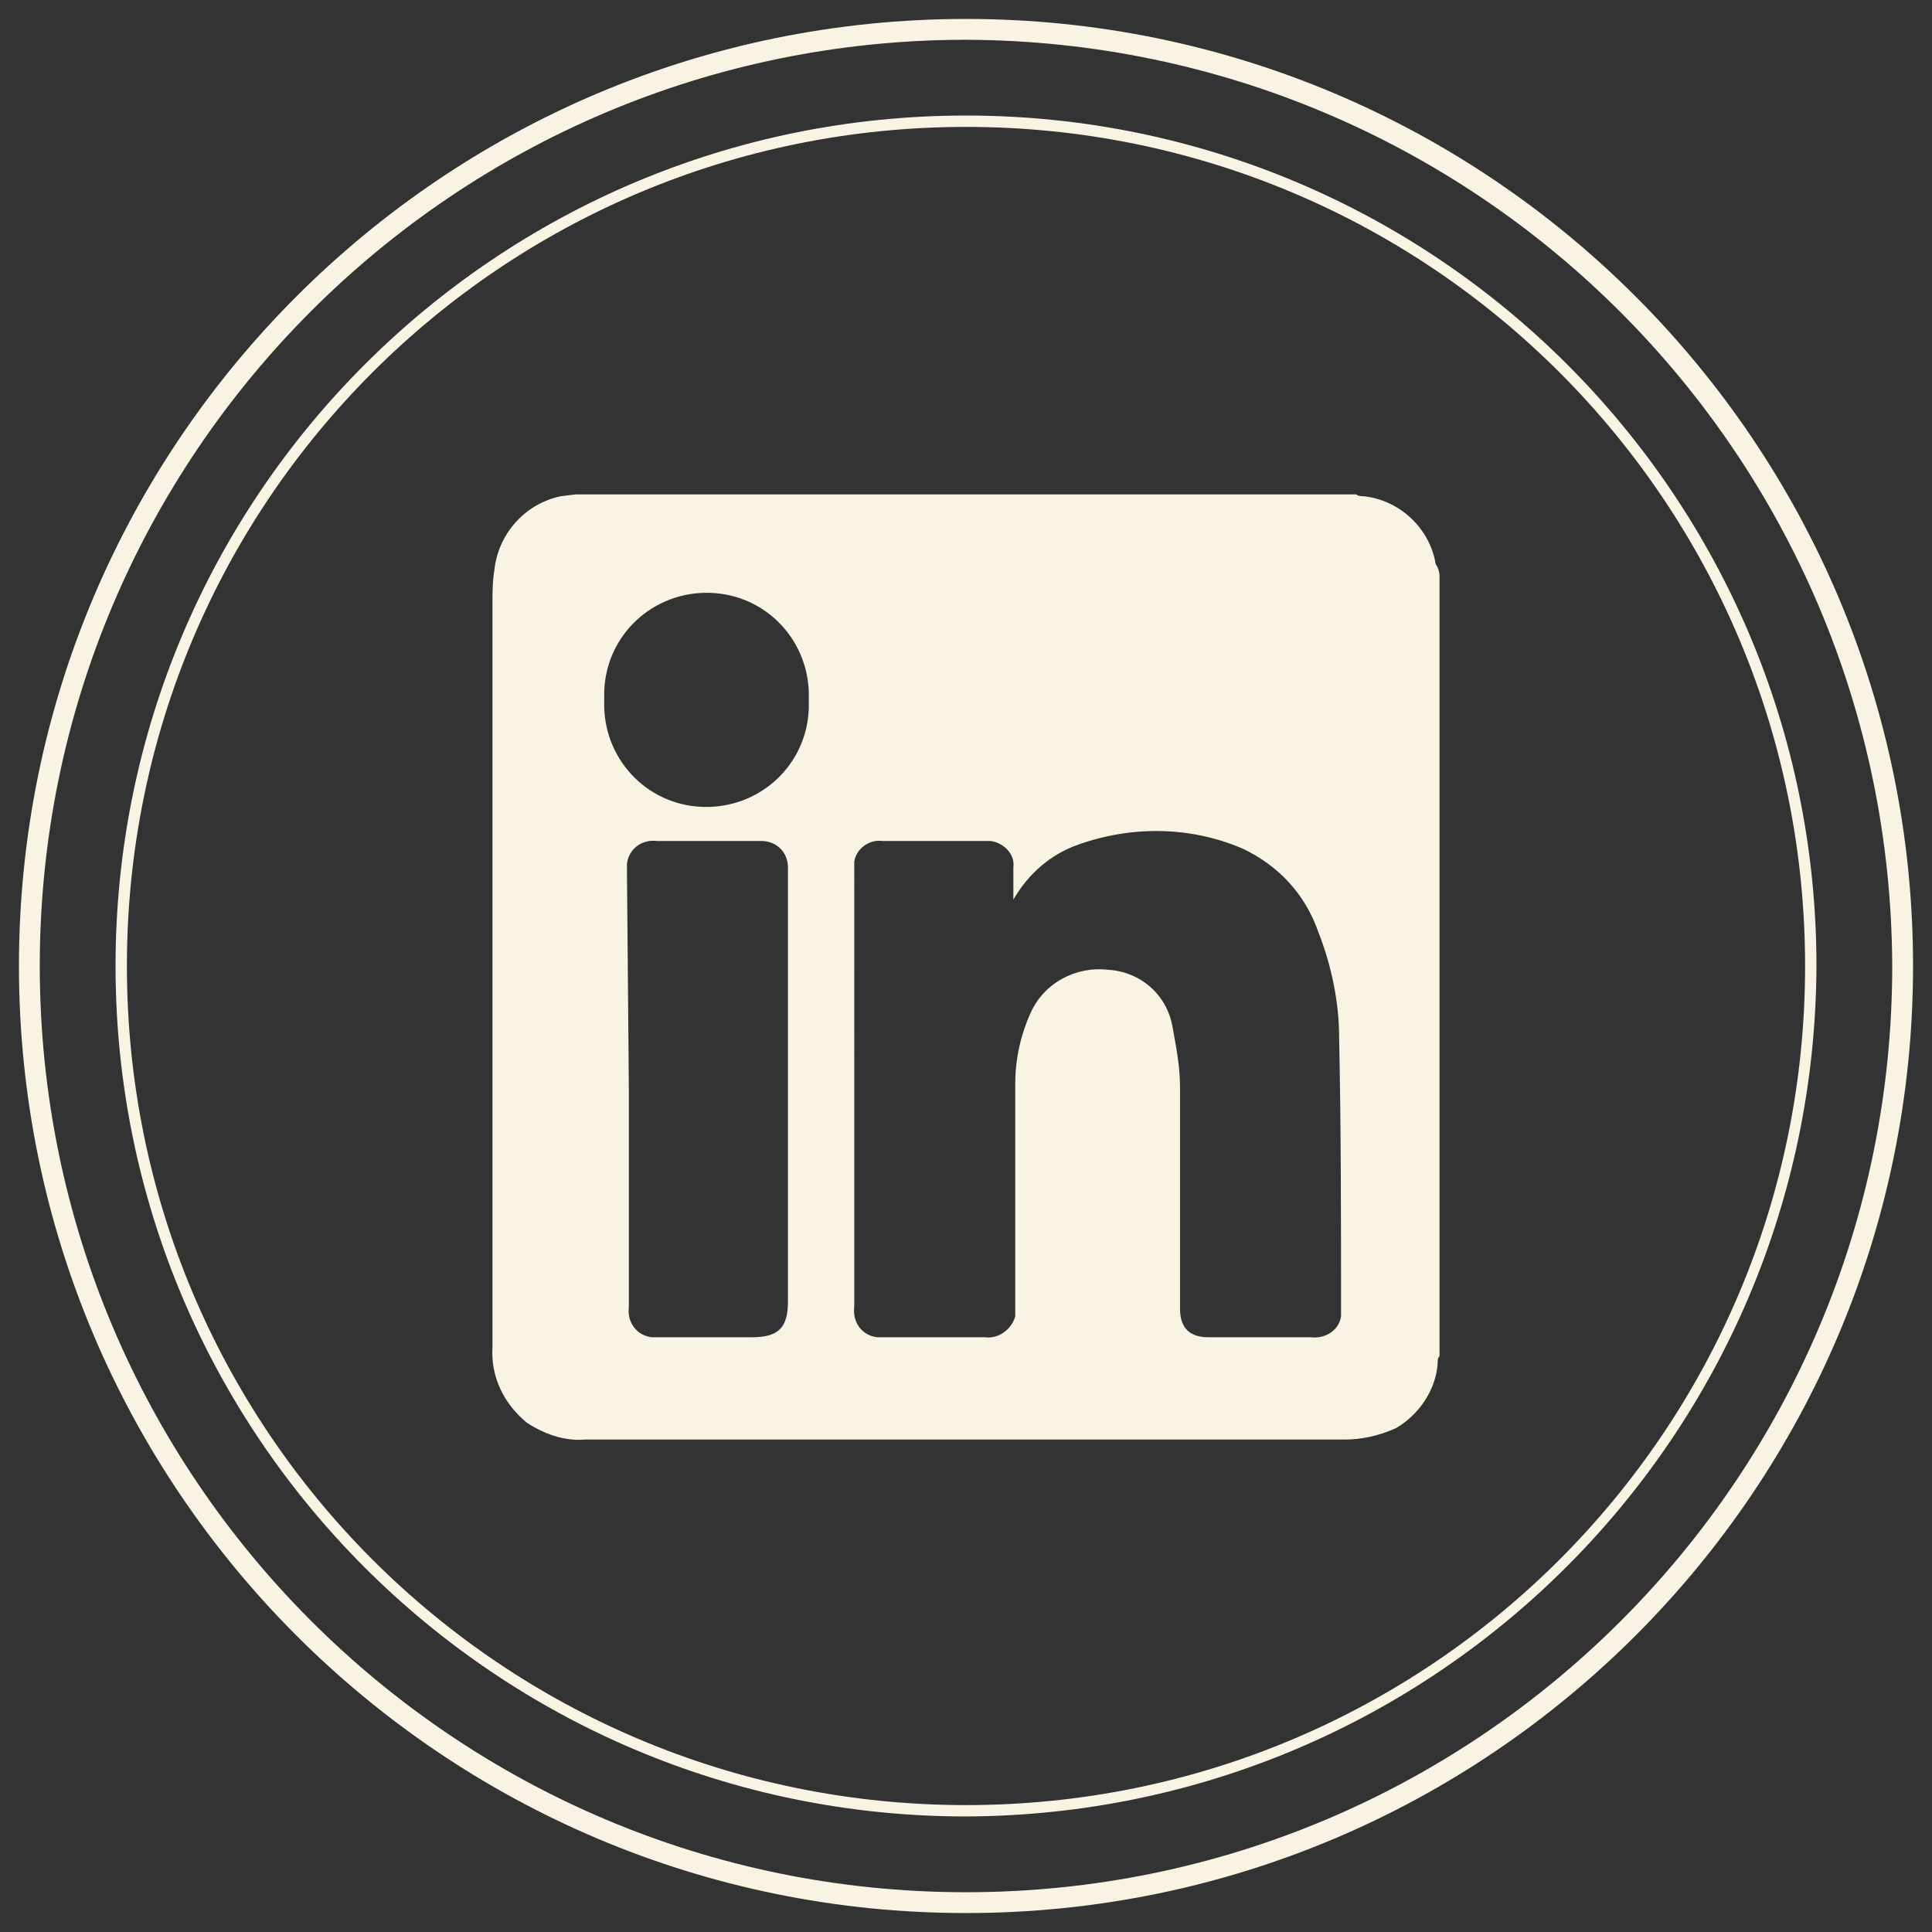
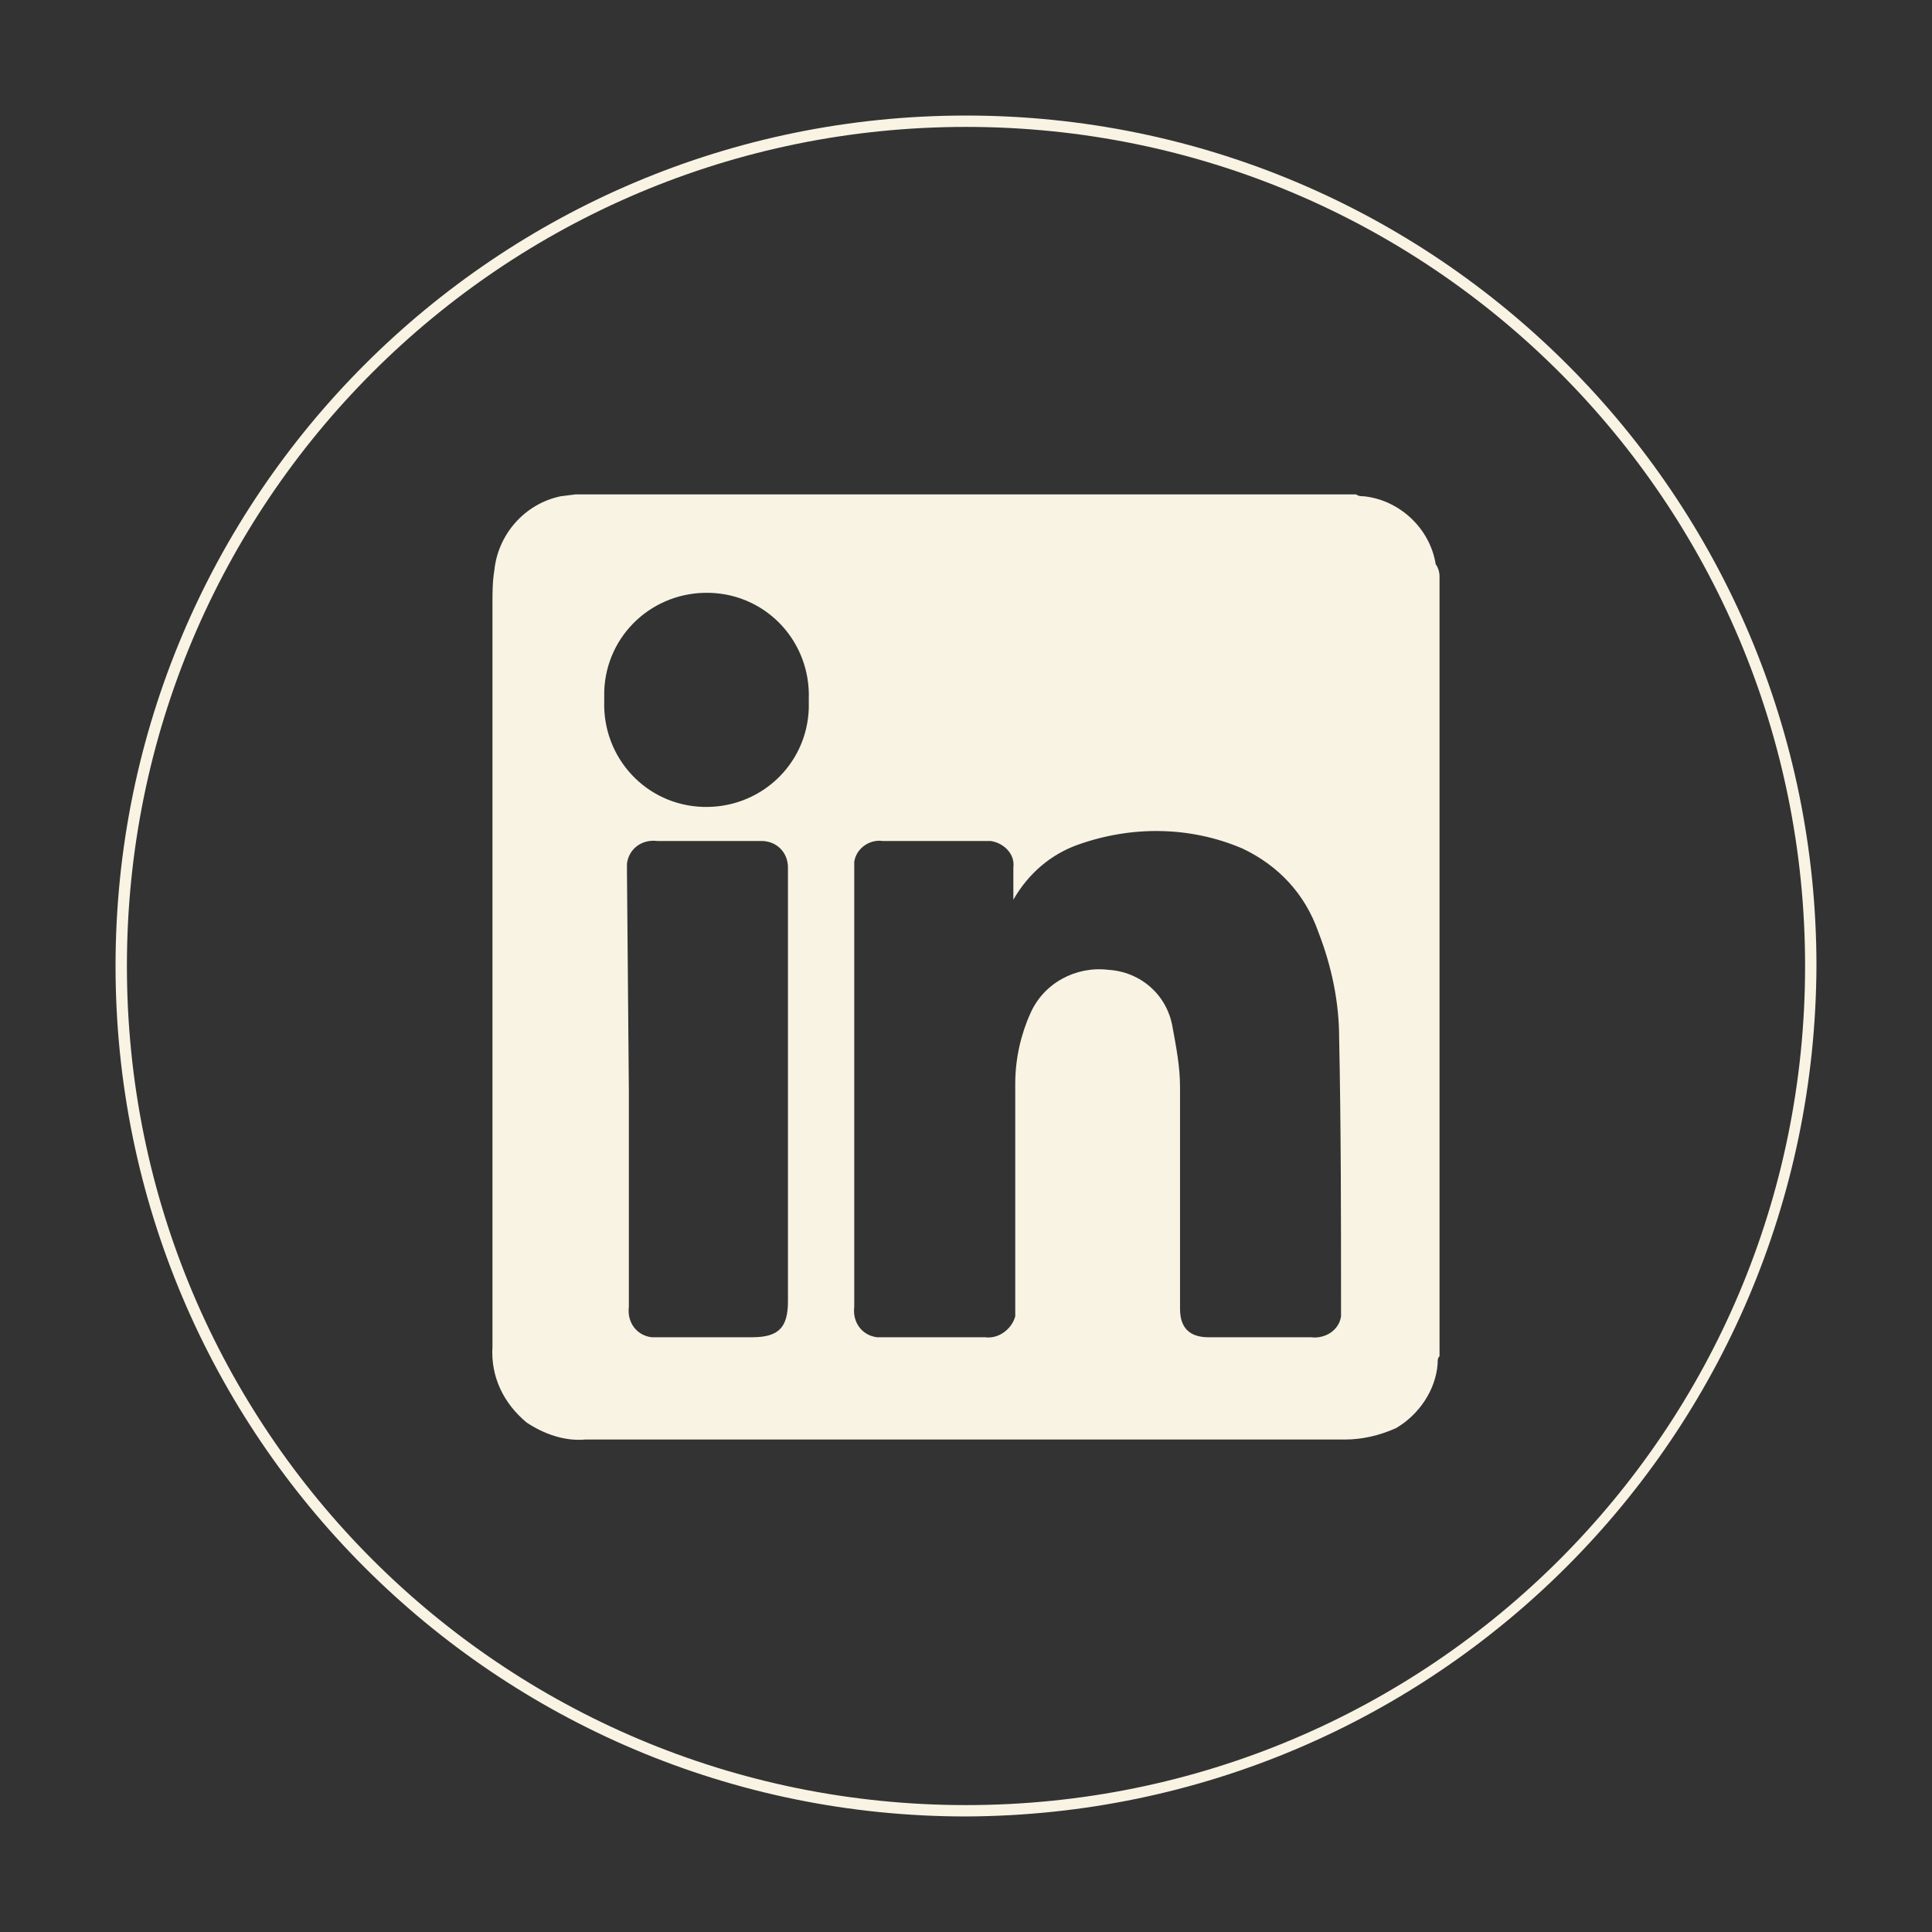
<svg xmlns="http://www.w3.org/2000/svg" id="Calque_1" x="0px" y="0px" viewBox="0 0 102 102" style="enable-background:new 0 0 102 102;" xml:space="preserve">
  <rect x="0" y="0" width="102" height="102" fill="#333333" stroke="none" />
  <style type="text/css">	.st0{fill:#F8F3E3;}</style>
-   <path class="st0" d="M51,101C23.4,101,1,78.6,1,51S23.4,1,51,1s50,22.4,50,50C101,78.6,78.6,101,51,101z M51,2.1 C24,2.1,2.1,24,2.1,51S24,99.9,51,99.9S99.9,78,99.9,51C99.8,24,78,2.2,51,2.1z" />
  <path class="st0" d="M51,95.9C26.2,95.9,6.1,75.8,6.1,51C6.1,26.2,26.2,6.1,51,6.1c24.8,0,44.9,20.1,44.9,44.9c0,0,0,0,0,0 C95.8,75.8,75.8,95.8,51,95.9z M51,6.7C26.5,6.7,6.7,26.5,6.7,51S26.5,95.3,51,95.3S95.3,75.5,95.3,51l0,0 C95.3,26.5,75.5,6.7,51,6.7z" />
  <path class="st0" d="M76,30.4v41.2c-0.1,0.1-0.1,0.2-0.1,0.4c-0.1,1.4-1,2.7-2.2,3.4C72.8,75.8,71.9,76,71,76H30.9 c-1.1,0.1-2.2-0.3-3.1-0.9c-1.2-1-1.9-2.4-1.8-4V31.9c0-0.6,0-1.2,0.1-1.8c0.2-1.9,1.6-3.5,3.5-3.9l0.8-0.1h41.2 c0.1,0.1,0.3,0.1,0.4,0.1c1.9,0.2,3.5,1.7,3.8,3.6C75.9,29.9,76,30.2,76,30.4z M53.5,47.5v-1.7c0.1-0.7-0.5-1.3-1.2-1.4 c-0.1,0-0.2,0-0.3,0c-1.8,0-3.6,0-5.4,0c-0.7-0.1-1.4,0.4-1.5,1.1c0,0.1,0,0.3,0,0.4V69c-0.1,0.8,0.4,1.5,1.2,1.6c0.1,0,0.3,0,0.4,0 h5.3c0.7,0.1,1.4-0.4,1.6-1.1c0-0.1,0-0.3,0-0.4V57.2c0-1.3,0.3-2.6,0.8-3.7c0.7-1.6,2.4-2.5,4.1-2.3c1.7,0.1,3.1,1.3,3.4,3 c0.2,1.1,0.4,2.1,0.4,3.2c0,3.9,0,7.8,0,11.7c0,1,0.5,1.5,1.5,1.5h5.4c0.8,0.1,1.5-0.4,1.6-1.1c0-0.2,0-0.3,0-0.5 c0-4.7,0-9.4-0.1-14.2c0-1.9-0.4-3.8-1.1-5.6c-0.7-2-2.1-3.5-4-4.4c-2.8-1.2-5.9-1.2-8.7-0.2C55.5,45.1,54.3,46.1,53.5,47.5z  M33.2,57.5V69c-0.1,0.8,0.4,1.5,1.2,1.6c0.1,0,0.3,0,0.4,0h4.9c1.4,0,1.9-0.5,1.9-1.9V46.2c0-0.2,0-0.3,0-0.4 c0-0.8-0.6-1.4-1.4-1.4c-0.1,0-0.1,0-0.2,0c-1.8,0-3.5,0-5.3,0c-0.8-0.1-1.5,0.4-1.6,1.2c0,0.1,0,0.3,0,0.4L33.2,57.5z M42.7,36.9 c0.1-3-2.2-5.5-5.2-5.6s-5.5,2.2-5.6,5.2c0,0.2,0,0.3,0,0.5c-0.1,3,2.2,5.5,5.2,5.6c3,0.1,5.5-2.2,5.6-5.2 C42.7,37.2,42.7,37,42.7,36.9z" />
</svg>